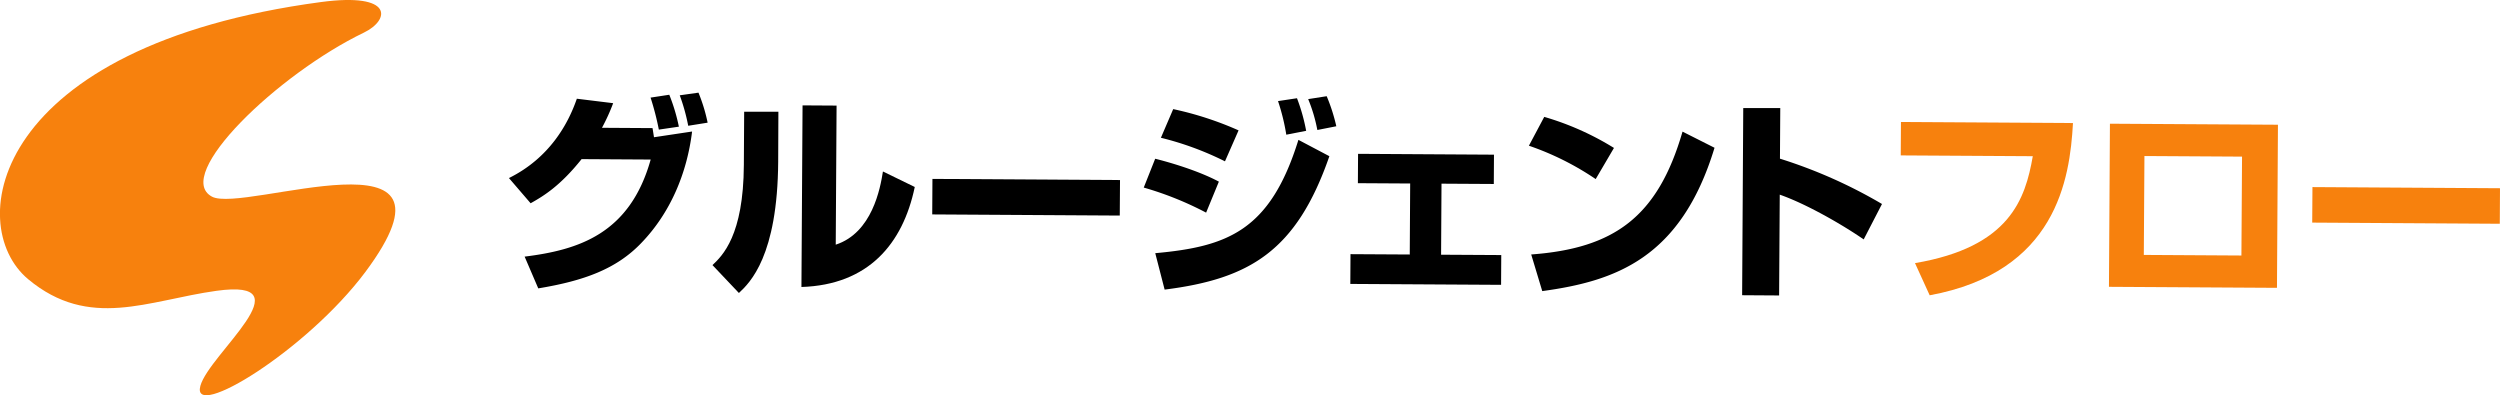
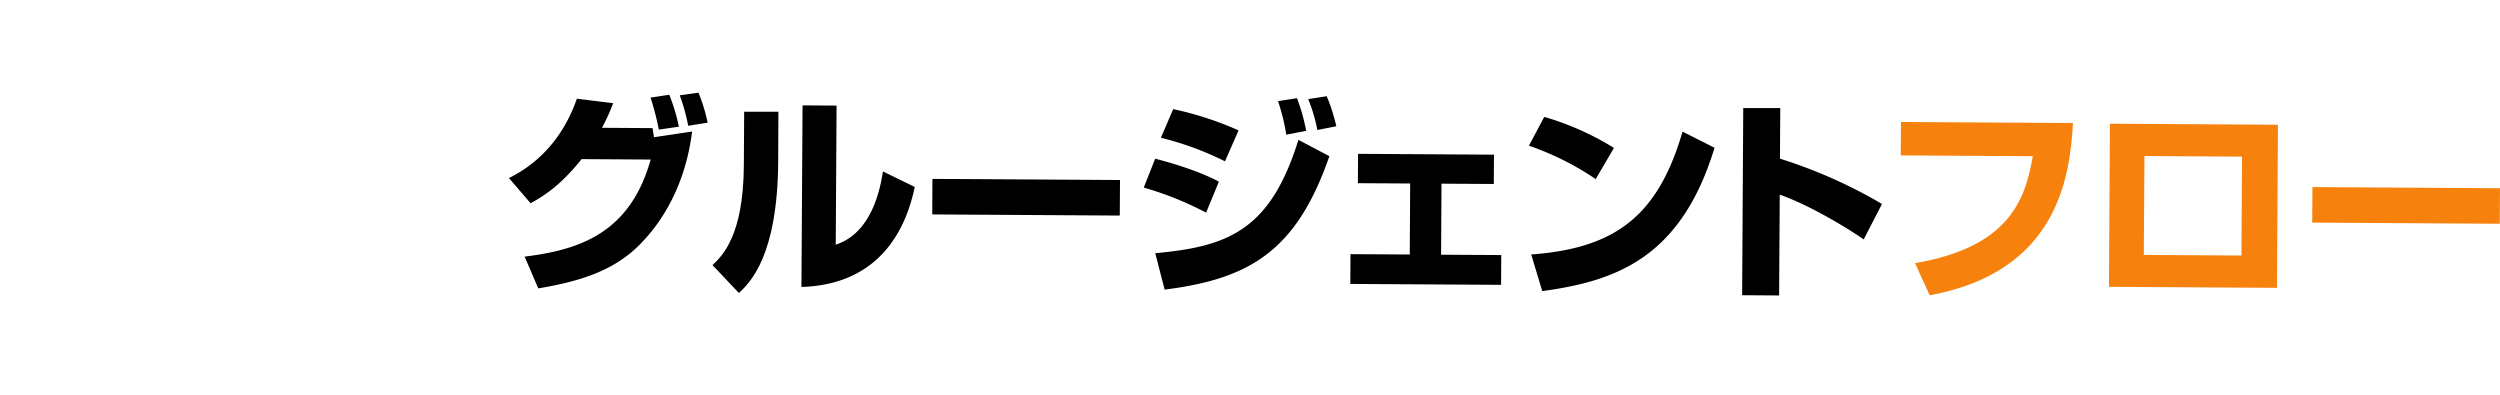
<svg xmlns="http://www.w3.org/2000/svg" viewBox="0 0 717.18 113.39">
  <defs>
    <style>.cls-1{fill:#f7810d;}</style>
  </defs>
  <g id="レイヤー_2" data-name="レイヤー 2">
    <g id="デザイン">
-       <path class="cls-1" d="M57.48,110.7c2.52-9.17,30.76-30.93,4.59-27.27-19.62,2.74-36.43,11.29-54-3.34C-10.71,64.39-2.15,13.2,92.14.58c20.91-2.79,19.75,5.15,12.26,8.77C79.67,21.28,49.48,50.3,60.8,56.41c9.13,4.93,76-21.31,44,21.63C88,100.51,54.69,120.86,57.48,110.7Z" />
      <path d="M146,51.08c11.69-5.79,17-15.58,19.48-22.76l10.42,1.28a56.06,56.06,0,0,1-3.21,7.06l14.51.09c.06.42.36,2.26.41,2.62l10.93-1.64c-1.47,12-6.24,23.39-14.65,32.06-7.06,7.34-16.29,10.76-29.48,12.94l-3.91-9.11c15.38-1.92,30.18-6.47,36.16-27.85l-19.82-.12C160.73,53.3,156,56.2,152.22,58.31Zm43-13.9A78.8,78.8,0,0,0,186.63,28l5.37-.82a53.14,53.14,0,0,1,2.75,9.16Zm8.43-1.1A56,56,0,0,0,195,27.34l5.37-.76A48.36,48.36,0,0,1,203,35.19Z" />
      <path d="M223.24,46.36c-.17,27.08-8.08,34.72-11.27,37.69l-7.58-8c2.88-2.73,8.9-8.49,9-28.74l.09-15.25,9.82,0Zm16.51,23.83c10.45-3.41,12.78-16.15,13.54-21l9.13,4.45C259,70,249.07,81.72,229.91,82.33l.32-52.1,9.76.06Z" />
      <path d="M321.3,51.65l-.07,10.19-53.8-.33.06-10.19Z" />
      <path d="M346,61a93.63,93.63,0,0,0-17.89-7.19l3.28-8.27c2.87.69,11.94,3.18,18.27,6.57ZM331.41,72.63c20.76-1.88,33-6.45,41.07-32.51l8.88,4.69C371.93,72,358.52,80,334.1,83.08Zm20-26.35a88,88,0,0,0-18.38-6.76l3.53-8.22a94.84,94.84,0,0,1,18.75,6.1ZM369,38.64A60.43,60.43,0,0,0,366.63,29l5.44-.82a53.22,53.22,0,0,1,2.63,9.35Zm8.91-1.35a45.15,45.15,0,0,0-2.63-8.86l5.31-.83a50.64,50.64,0,0,1,2.76,8.62Z" />
      <path d="M428.58,44.37l-.05,8.41-15-.09-.12,20.38,17.26.1-.05,8.54-43.25-.26.05-8.54,17,.1.12-20.37-15-.09.05-8.42Z" />
      <path d="M457.76,51.37A81,81,0,0,0,438.6,41.8L443,33.53a80.75,80.75,0,0,1,20,8.91ZM439.26,73c23.75-1.75,36.3-10.7,43.41-35.24l9.18,4.63c-9.65,31.79-28.54,38.26-49.42,41.12Z" />
      <path d="M510.71,31l-.09,14.52a140.47,140.47,0,0,1,29.27,13l-5.25,10.16c-6.32-4.37-16.59-10.23-24.08-12.84l-.18,28.92-10.61-.07L500.09,31Z" />
      <path class="cls-1" d="M594.68,35.3c-.89,16.16-4.83,42.74-41.11,49.41l-4.21-9.23c27.17-4.6,31.65-18.36,33.79-30.67l-37.88-.23.06-9.58Z" />
      <path class="cls-1" d="M653.48,35.78l-.28,46.79L605,82.28l.28-46.79Zm-10.3,9.15-28-.17L615,73.13l28,.17Z" />
      <path class="cls-1" d="M717.18,54l-.06,10.19-53.81-.33.07-10.19Z" />
    </g>
  </g>
</svg>